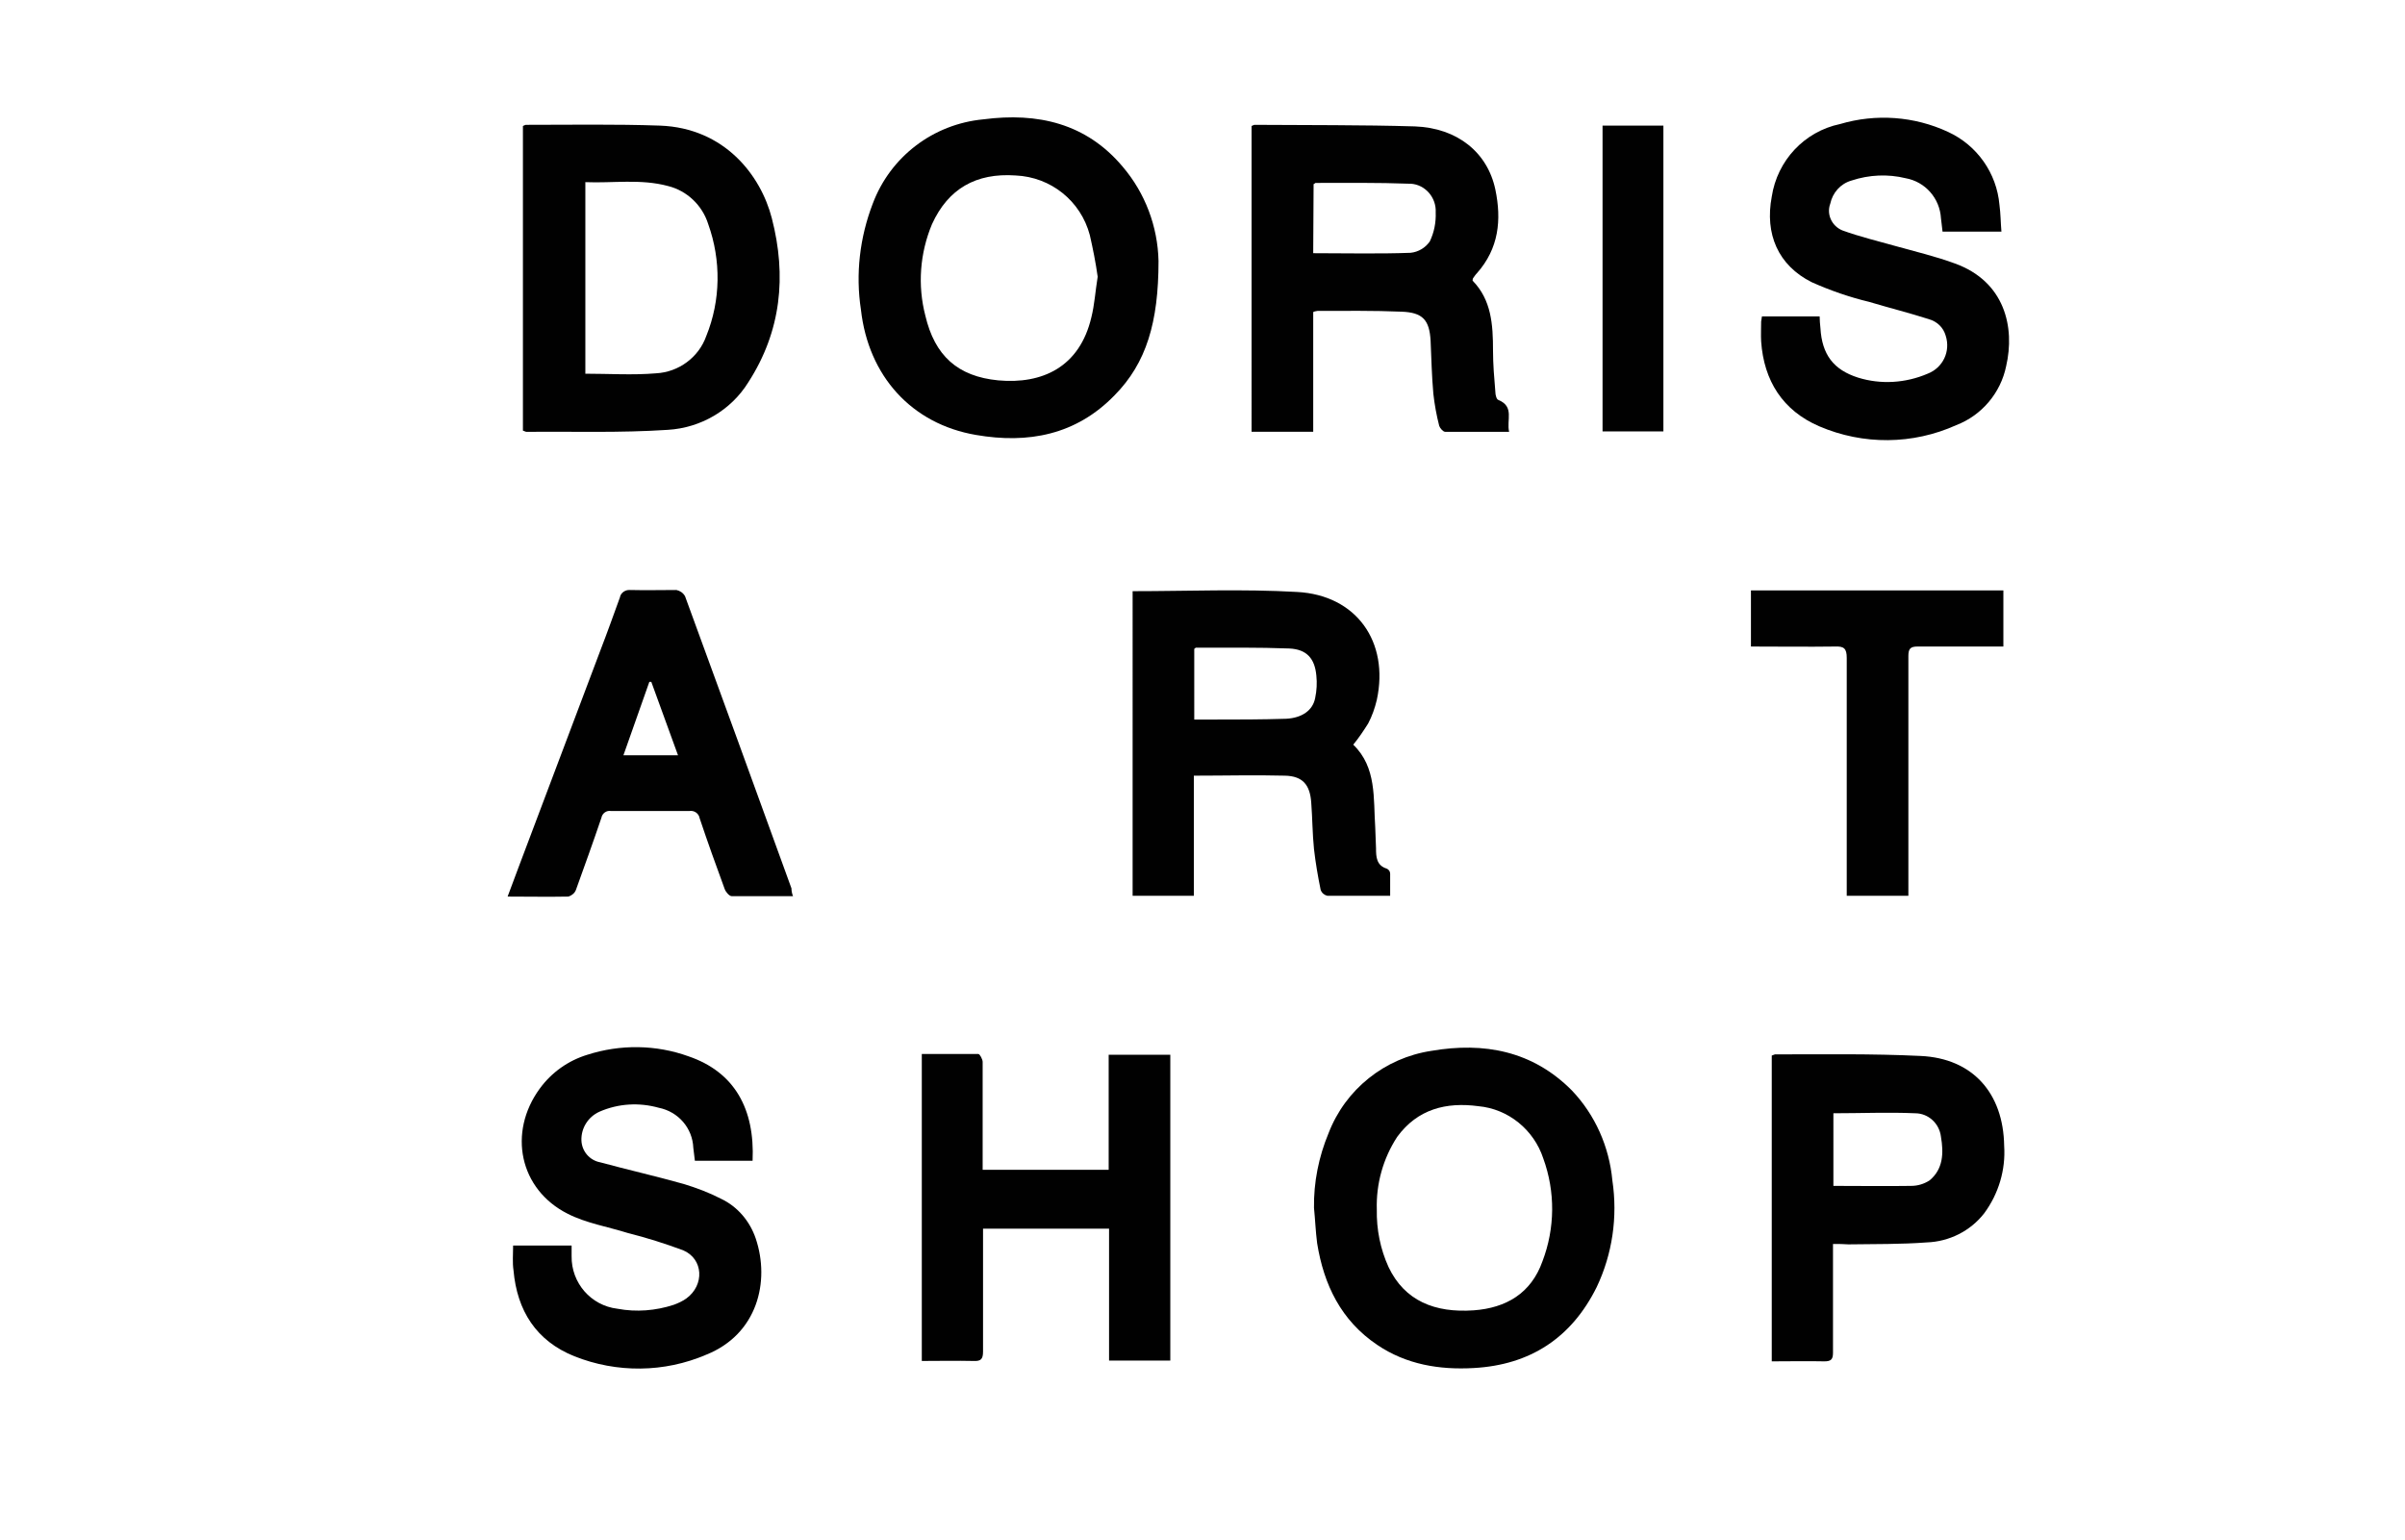
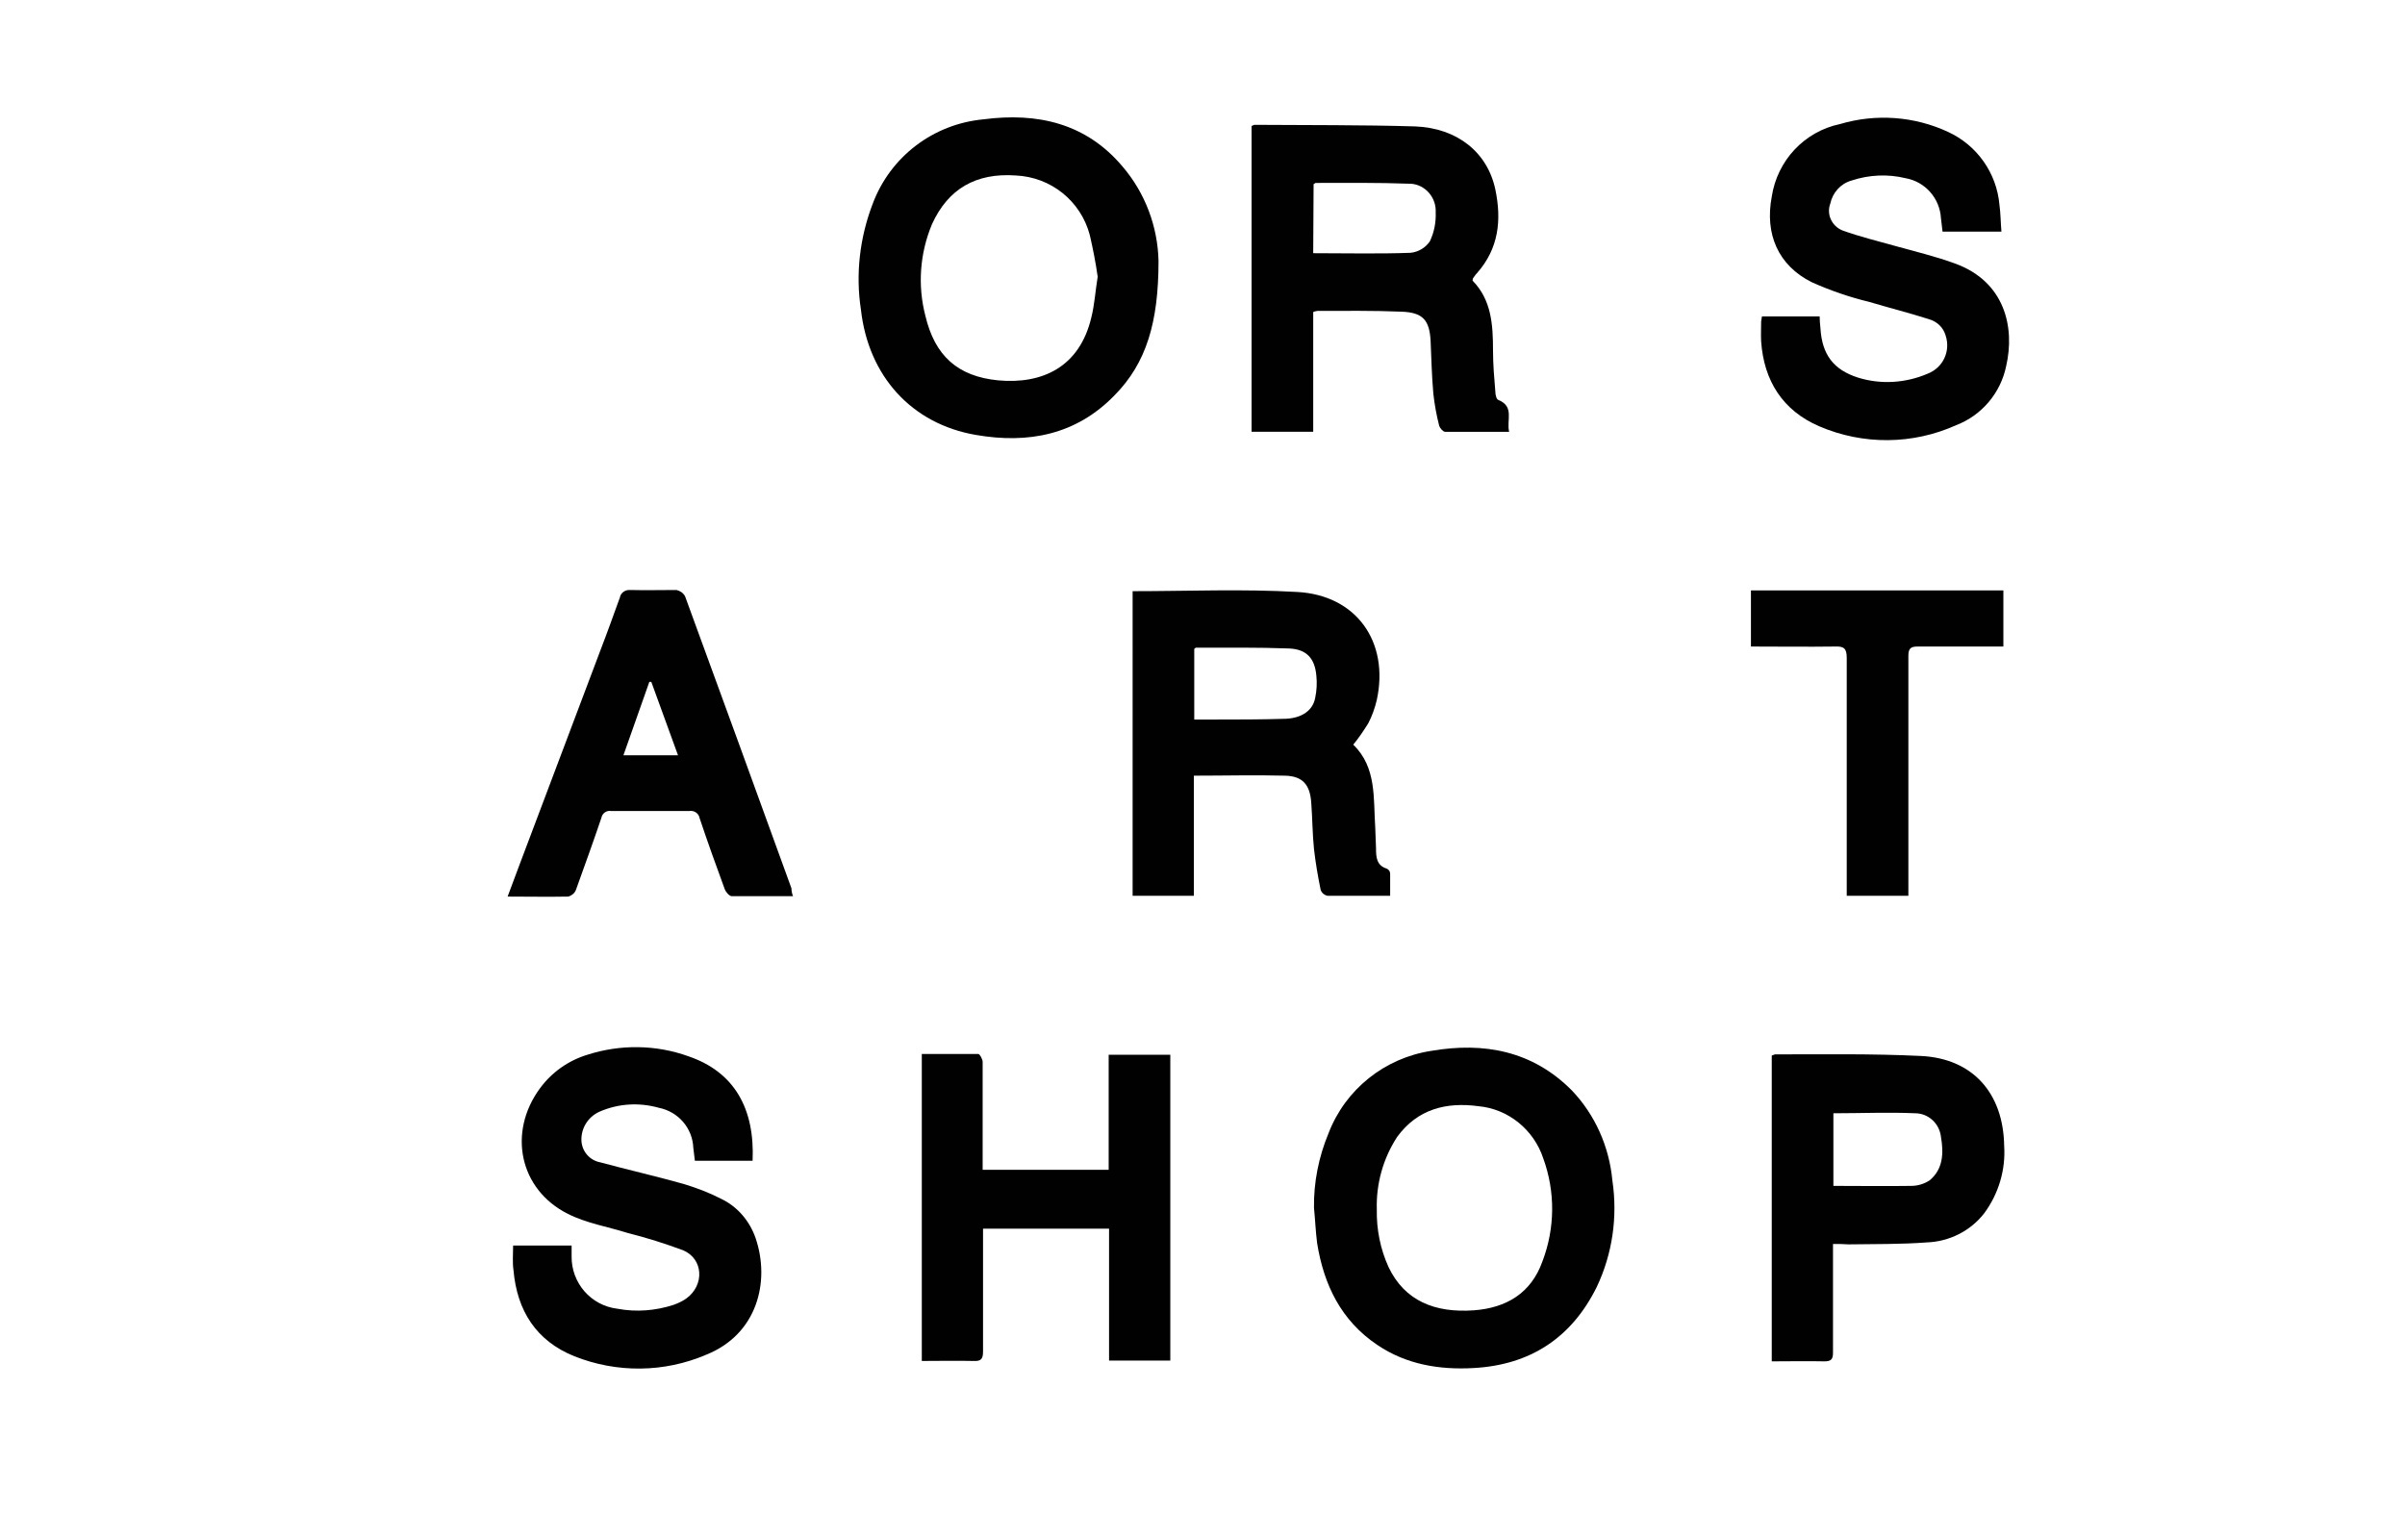
<svg xmlns="http://www.w3.org/2000/svg" version="1.1" id="Layer_1" x="0px" y="0px" viewBox="0 0 612.6 392.2" style="enable-background:new 0 0 612.6 392.2;" xml:space="preserve">
  <style type="text/css">
	.st0{fill:#010101;}
</style>
  <path class="st0" d="M288.5,150.6c14.1,0,28-0.6,41.9,0.2c15.1,0.8,23.5,12.7,20.3,27.5c-0.5,2.1-1.2,4.1-2.2,6  c-1.2,1.9-2.4,3.7-3.8,5.4c6,5.8,5.1,13.7,5.6,21.1c0.1,1.8,0.1,3.5,0.2,5.3c0,2.2,0.1,4.4,2.8,5.2c0.5,0.3,0.8,0.7,0.8,1.3  c0,1.8,0,3.6,0,5.6c-5.6,0-10.8,0-16,0c-0.8-0.2-1.4-0.7-1.7-1.5c-0.7-3.4-1.3-6.9-1.7-10.4c-0.4-3.9-0.4-7.9-0.7-11.8  c-0.3-4.6-2.2-6.8-6.7-6.9c-7.6-0.2-15.2,0-23.2,0v30.6h-15.6V150.6z M304.2,183.3c1.9,0,3.5,0,5.1,0c6,0,12.1,0,18.3-0.2  c4-0.2,6.8-2.1,7.4-5.3c0.4-1.9,0.5-3.8,0.3-5.7c-0.4-4.4-2.5-6.7-6.9-6.9c-7.9-0.3-15.8-0.2-23.8-0.2c-0.1,0-0.2,0.2-0.4,0.3V183.3  z" />
  <path class="st0" d="M375.1,71.5c4.8,4.9,5.2,11.2,5.2,17.8c0,3.5,0.3,7,0.6,10.6c0,0.7,0.3,1.9,0.8,2c4.1,1.7,2,5.1,2.7,8.1  c-5.7,0-11,0-16.3,0c-0.5,0-1.3-0.9-1.5-1.5c-0.7-2.7-1.2-5.5-1.5-8.2c-0.4-4.5-0.5-9-0.7-13.5c-0.3-5.3-2-7.2-7.4-7.4  c-7.1-0.3-14.3-0.2-21.4-0.2c-0.4,0.1-0.8,0.1-1.1,0.3v30.5h-15.7V32.1c0.2-0.1,0.4-0.2,0.7-0.3c13.6,0.1,27.3,0,40.9,0.4  c10.8,0.4,18.5,6.6,20.5,16.1c1.6,7.7,0.9,15-4.7,21.3c-0.4,0.4-0.7,0.9-1,1.3C375.1,71.2,375.1,71.3,375.1,71.5z M334.5,64.5  c8.5,0,16.7,0.2,24.8-0.1c2-0.2,3.8-1.3,4.9-2.9c1.1-2.3,1.6-4.8,1.5-7.4c0.2-3.8-2.7-7.1-6.4-7.3c-0.1,0-0.3,0-0.4,0  c-7.9-0.3-15.9-0.2-23.8-0.2c-0.1,0-0.2,0.2-0.5,0.3L334.5,64.5z" />
-   <path class="st0" d="M133.2,32.1c0.2-0.1,0.4-0.2,0.7-0.3c11.4,0,22.8-0.2,34.2,0.2c16.5,0.6,25.7,12.7,28.5,23.6  c3.8,14.7,2.4,28.8-6,41.8c-4.4,7.1-12.1,11.6-20.5,12.1c-12.1,0.8-24.2,0.4-36.1,0.5c-0.3-0.1-0.5-0.2-0.8-0.3L133.2,32.1z   M149.1,46.4v48.8c6,0,12.1,0.4,18-0.1c5.8-0.3,10.9-4.1,12.8-9.5c3.7-9.1,3.8-19.3,0.5-28.5c-1.5-4.8-5.4-8.5-10.2-9.7  C163.2,45.5,156.1,46.7,149.1,46.4z" />
  <path class="st0" d="M295.1,66.5c0,15.6-3.1,26-11.2,34.2c-9.8,10.1-22,12.4-35.3,10.1c-16.4-2.8-27.4-15-29.3-31.9  c-1.4-9.1-0.3-18.4,3-27c4.5-12,15.4-20.3,28.2-21.5c13.8-1.8,26.2,1,35.5,12.1C291.7,49.2,294.9,57.7,295.1,66.5z M279.6,70.5  c-0.5-3.6-1.2-7.1-2-10.6c-2.3-8.7-9.9-14.8-18.9-15.2c-10.1-0.7-17.2,3.4-21.3,12.4c-3.1,7.4-3.7,15.6-1.7,23.3  c2.4,10.2,8.2,15.5,18.6,16.5c11.1,1,20.7-3.3,23.7-16.1C278.8,77.6,279,74.2,279.6,70.5z" />
  <path class="st0" d="M334.7,307.7c-0.1-6.5,1.2-13,3.7-19c4.3-11.2,14.3-19.2,26.2-21c13.4-2.3,25.8,0,35.8,10.1  c5.9,6.2,9.5,14.3,10.3,22.9c1.4,9.3,0,18.8-4,27.2c-6.4,12.9-16.9,19.8-31.3,20.6c-8.8,0.5-17.2-0.9-24.6-5.9  c-9.2-6.2-13.6-15.3-15.3-25.9C335.1,313.6,335,310.6,334.7,307.7z M350.7,308.1c-0.1,5.1,0.9,10.1,3,14.7  c4.1,8.6,11.8,11.7,21.7,11c8.2-0.6,14.6-4.3,17.5-12.5c3.2-8.4,3.3-17.7,0.2-26.2c-2.4-7.3-8.9-12.6-16.5-13.3  c-8.2-1.1-15.5,0.7-20.7,7.8C352.3,295.1,350.5,301.6,350.7,308.1z" />
  <path class="st0" d="M448.8,80.6h14.7c0,1,0.1,2,0.2,3c0.4,6.7,3.3,10.6,9.6,12.6c5.8,1.8,12.1,1.4,17.7-1c3.9-1.5,5.9-5.7,4.6-9.7  c-0.6-2.1-2.2-3.6-4.3-4.2c-5-1.6-10.2-2.9-15.2-4.4c-5-1.2-9.9-2.9-14.6-5c-8.6-4.3-12-12.3-10.2-21.8c1.4-9.2,8.3-16.6,17.4-18.5  c9.1-2.7,18.9-2,27.5,2c7.4,3.4,12.4,10.5,13.1,18.6c0.3,2.2,0.3,4.4,0.5,6.8h-15c-0.1-1.2-0.3-2.3-0.4-3.4c-0.3-5.1-4-9.3-9-10.2  c-4.5-1.1-9.3-0.9-13.8,0.6c-2.8,0.8-4.8,3.1-5.4,5.9c-1,2.7,0.4,5.7,3.1,6.8c4.4,1.6,9,2.7,13.6,4c5,1.4,10.1,2.6,15,4.4  c12.8,4.6,15.4,16.3,13.1,26.2c-1.4,6.8-6.2,12.5-12.7,15c-11.1,5-23.7,5.1-34.9,0.3c-9.3-4-14.1-11.6-14.8-21.6  c-0.1-1.7,0-3.4,0-5.1C448.7,81.5,448.7,81,448.8,80.6z" />
  <path class="st0" d="M130.7,317.3h14.9c0,1,0,1.9,0,2.7c-0.1,6.8,4.9,12.6,11.7,13.4c4.8,0.9,9.7,0.5,14.3-1  c1.1-0.4,2.2-0.9,3.2-1.6c4.7-3.4,4.4-10.1-0.8-12.3c-4.6-1.7-9.3-3.2-14.1-4.4c-5.1-1.6-10.6-2.5-15.3-4.9  c-12.3-6.2-15.3-20.7-7.1-31.9c3-4.1,7.2-7.1,12.1-8.6c8.4-2.7,17.5-2.6,25.8,0.4c11.7,4,16.9,13.4,16.3,26.6h-14.7l-0.4-3.3  c-0.2-5-3.8-9.2-8.8-10.2c-5-1.4-10.3-1.1-15.1,1c-2.9,1.3-4.7,4.2-4.6,7.3c0.1,2.8,2.1,5.1,4.8,5.6c7,1.9,14.1,3.5,21.2,5.5  c3.3,1,6.5,2.2,9.6,3.8c4.2,2,7.3,5.7,8.8,10.1c3.7,11,0.4,24.4-12.6,29.6c-10.7,4.6-22.8,4.7-33.6,0.4  c-9.7-3.9-14.6-11.6-15.5-21.9C130.5,321.6,130.7,319.6,130.7,317.3z" />
  <path class="st0" d="M250.4,313v3.4c0,9.3,0,18.6,0,27.9c0,2-0.6,2.5-2.5,2.4c-4.3-0.1-8.6,0-13.1,0v-78.2c4.8,0,9.6,0,14.4,0  c0.4,0,1.1,1.4,1.1,2c0,8.1,0,16.1,0,24.2v3.3h32.1v-29.3h15.7v77.9h-15.6V313H250.4z" />
  <path class="st0" d="M466.9,316.9v5.6c0,7.4,0,14.8,0,22.1c0,1.7-0.5,2.2-2.2,2.2c-4.4-0.1-8.8,0-13.4,0v-77.9  c0.2-0.1,0.5-0.2,0.8-0.3c12.4,0,24.7-0.2,37.1,0.4c13.3,0.6,21.1,9.5,21.3,22.9c0.4,6.1-1.4,12.2-5.1,17.2  c-3.5,4.5-8.9,7.2-14.6,7.4c-6.6,0.5-13.3,0.4-20,0.5C469.7,316.9,468.5,316.9,466.9,316.9z M467,302.1c6.8,0,13.3,0.1,19.8,0  c1.7,0,3.3-0.5,4.7-1.4c3.5-2.9,3.6-7,2.9-11.1c-0.4-3.4-3.2-6-6.6-6c-6.8-0.3-13.7,0-20.8,0L467,302.1z" />
  <path class="st0" d="M202,228.3c-5.3,0-10.4,0-15.6,0c-0.6,0-1.5-1-1.8-1.8c-2.2-6-4.4-12.1-6.4-18.1c-0.2-1.2-1.4-2-2.6-1.8  c-6.6,0-13.3,0-20,0c-1.1-0.2-2.2,0.6-2.4,1.7c-2.1,6.2-4.3,12.3-6.5,18.4c-0.3,0.8-1,1.4-1.9,1.7c-5.1,0.1-10.1,0-15.5,0  c1-2.7,1.9-5.1,2.8-7.5c7-18.5,13.9-36.9,20.9-55.4c1.7-4.4,3.3-8.9,4.9-13.3c0.2-1.2,1.4-2,2.6-1.9c3.9,0.1,7.9,0,11.8,0  c0.9,0.2,1.7,0.7,2.2,1.6c9.1,24.8,18.1,49.6,27.1,74.4C201.6,226.8,201.7,227.6,202,228.3z M165.9,173.7h-0.5l-6.6,18.7h13.9  L165.9,173.7z" />
  <path class="st0" d="M446,164.7v-14.3h64.3v14.3H505c-5.5,0-11.1,0-16.6,0c-1.8,0-2.3,0.6-2.3,2.4c0,8.7,0,17.3,0,26v35.1h-15.7v-3  c0-19.2,0-38.4,0-57.6c0-2.4-0.7-3-3-2.9C460.4,164.8,453.4,164.7,446,164.7z" />
-   <path class="st0" d="M408.2,32h15.5v77.9h-15.5V32z" />
</svg>